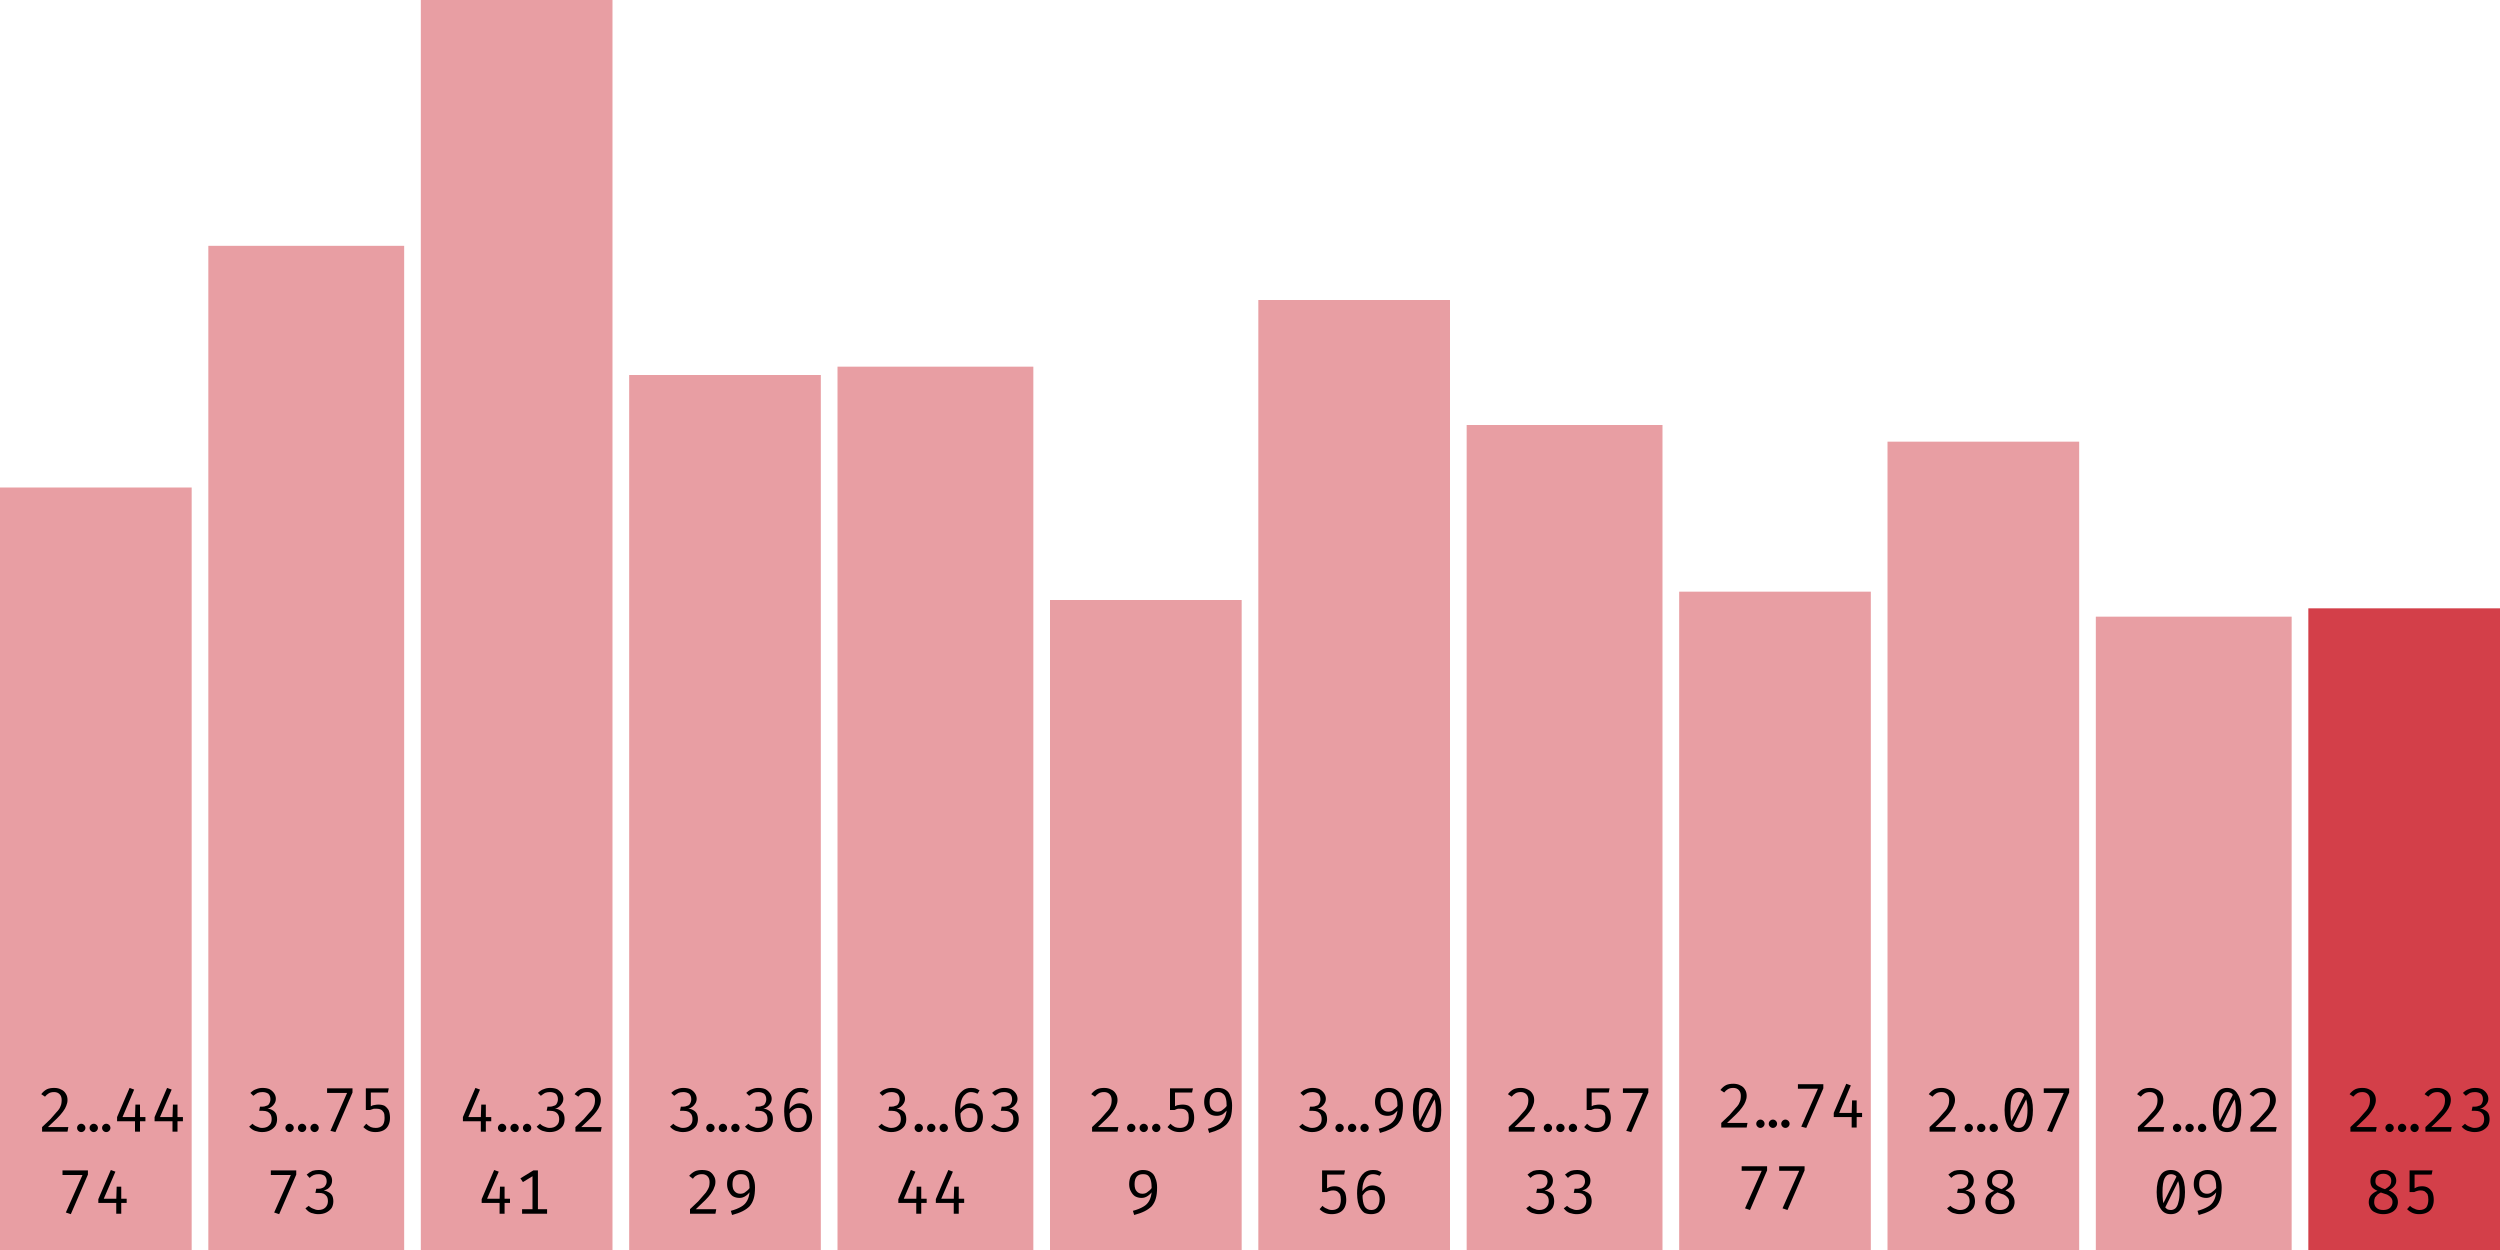
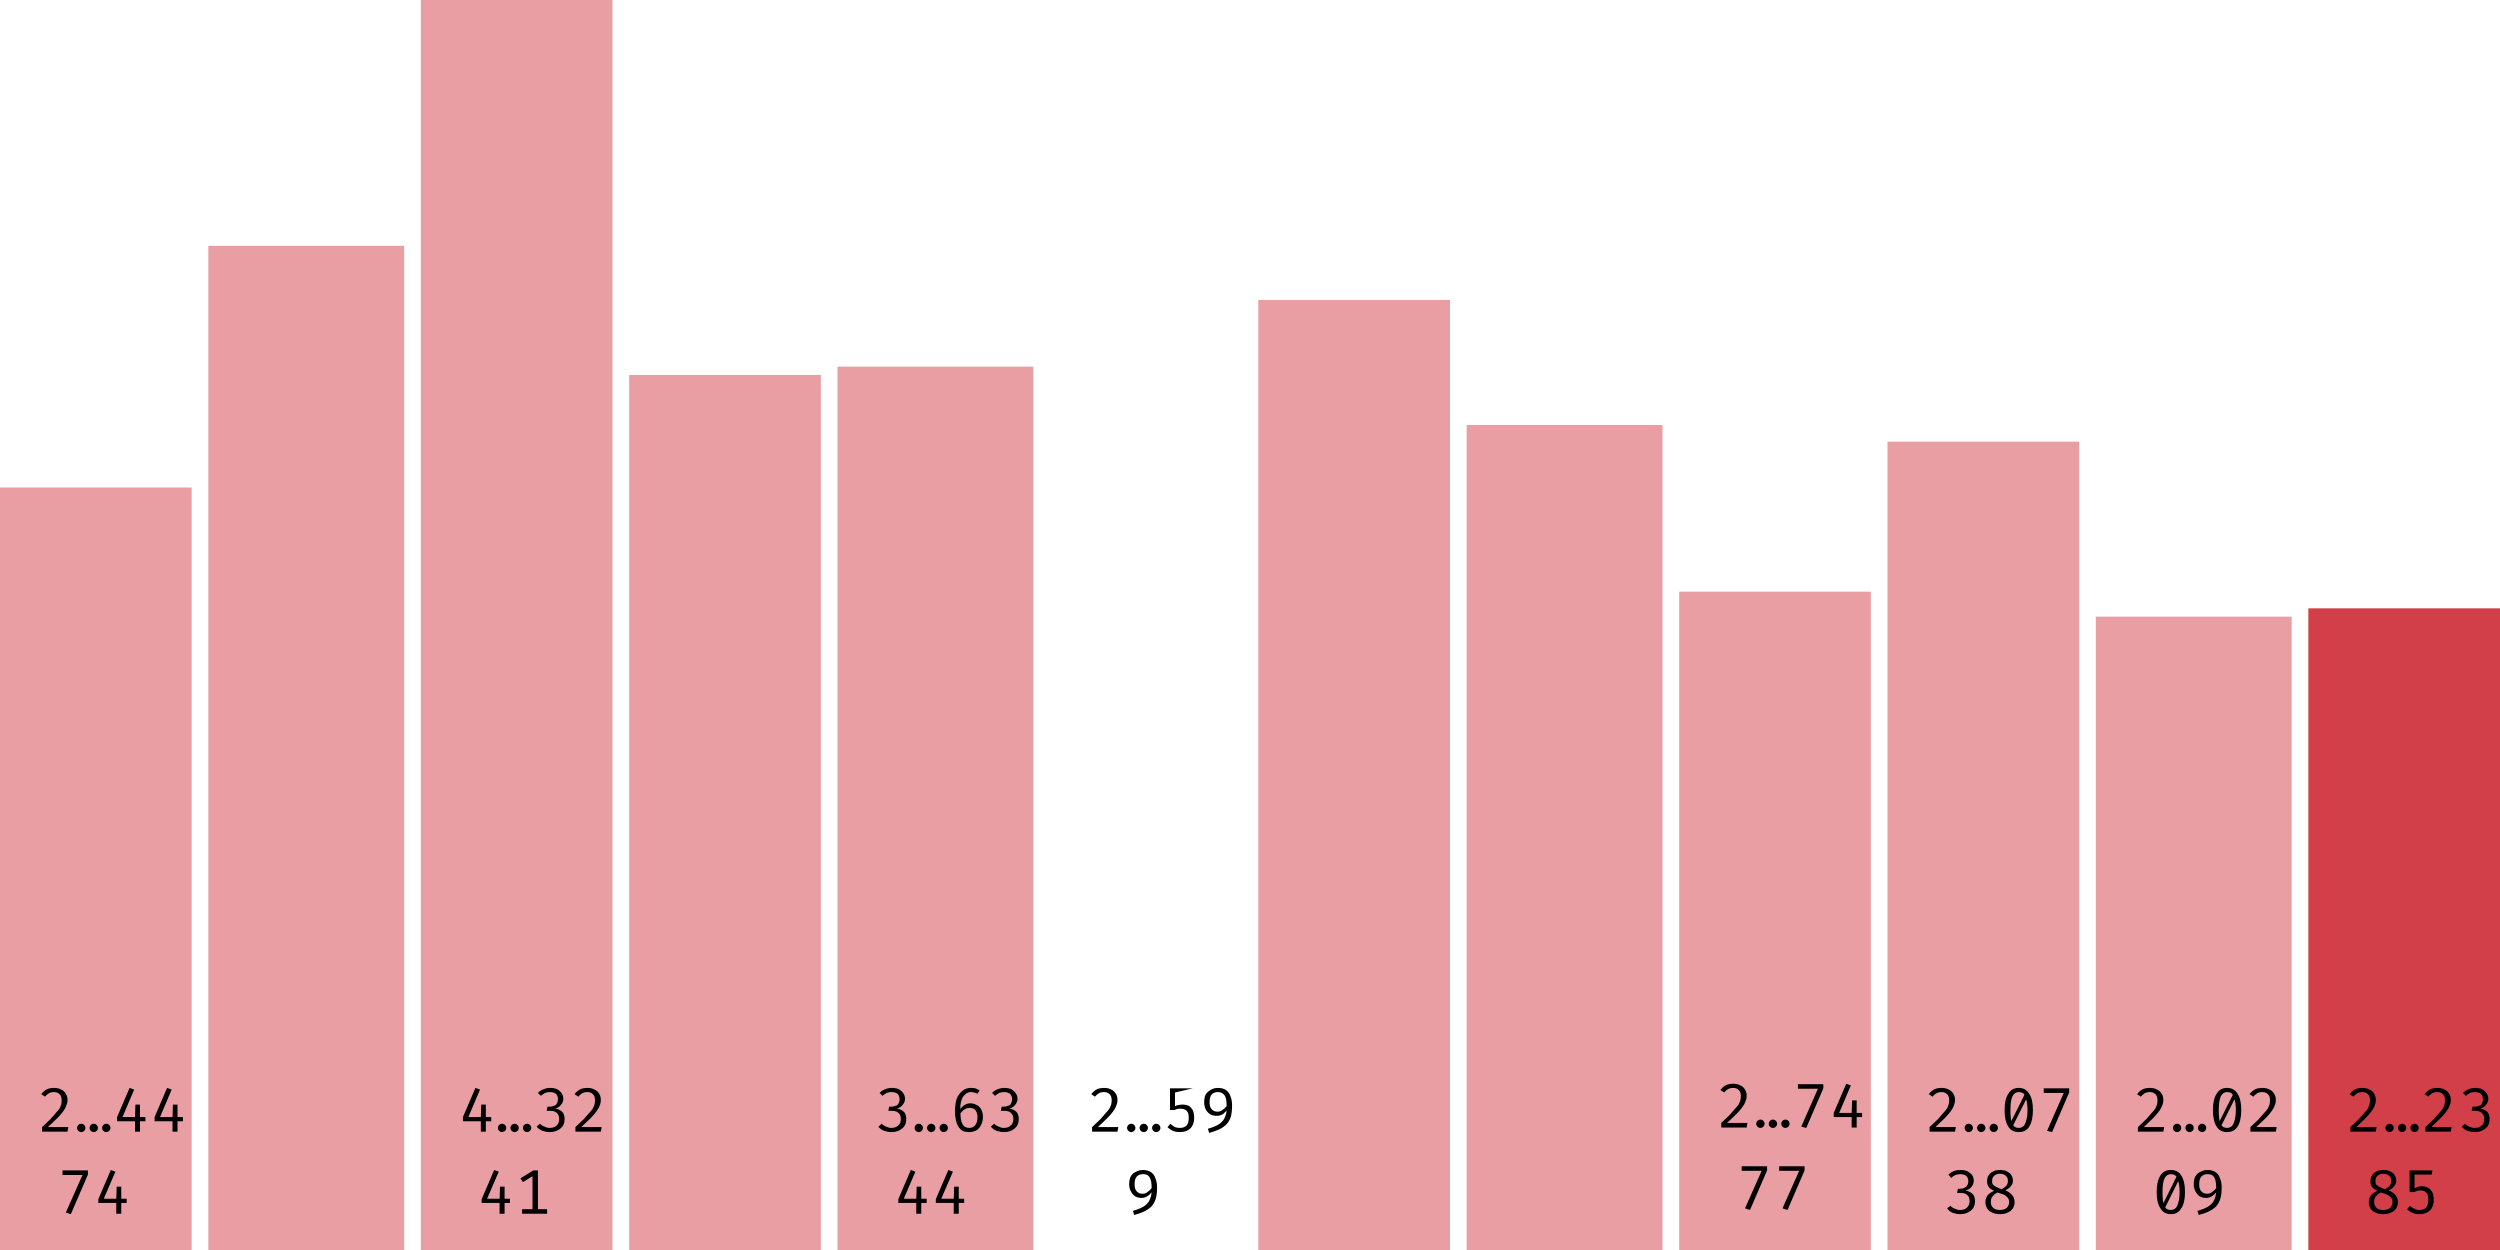
<svg xmlns="http://www.w3.org/2000/svg" width="600" height="300" viewBox="0 0 600 300">
  <rect x="0" y="117" width="46" height="183" fill="rgba(211, 63, 73, 0.5)" />
  <path fill="black" d="M13.0 261.1L13.0 261.1Q14.0 261.1 14.7 261.5Q15.4 261.8 15.8 262.5Q16.2 263.1 16.2 264.0L16.2 264.0Q16.2 264.7 15.9 265.4Q15.7 266.0 15.1 266.8Q14.6 267.5 13.7 268.4Q12.8 269.3 11.5 270.5L11.5 270.5L16.4 270.5L16.2 271.6L10.1 271.6L10.1 270.5Q11.3 269.4 12.1 268.6Q12.9 267.7 13.4 267.1Q14.0 266.5 14.3 266.0Q14.6 265.4 14.7 265.0Q14.8 264.5 14.8 264.0L14.8 264.0Q14.8 263.1 14.3 262.6Q13.8 262.1 13.0 262.1L13.0 262.1Q12.2 262.1 11.7 262.4Q11.2 262.7 10.8 263.2L10.8 263.2L9.9 262.6Q10.5 261.8 11.3 261.4Q12 261.1 13.0 261.1ZM18.5 270.7L18.5 270.7Q18.5 270.3 18.8 270.0Q19.1 269.7 19.5 269.7L19.5 269.7Q19.9 269.7 20.2 270.0Q20.5 270.3 20.5 270.7L20.5 270.7Q20.5 271.1 20.2 271.4Q19.9 271.7 19.5 271.7L19.5 271.7Q19.1 271.7 18.8 271.4Q18.5 271.1 18.5 270.7ZM21.5 270.7L21.5 270.7Q21.5 270.3 21.8 270.0Q22.1 269.7 22.5 269.7L22.5 269.7Q22.9 269.7 23.2 270.0Q23.5 270.3 23.5 270.7L23.5 270.7Q23.5 271.1 23.2 271.4Q22.9 271.7 22.5 271.7L22.5 271.7Q22.1 271.7 21.8 271.4Q21.5 271.1 21.5 270.7ZM24.5 270.7L24.5 270.7Q24.5 270.3 24.8 270.0Q25.1 269.7 25.5 269.7L25.5 269.7Q25.9 269.7 26.2 270.0Q26.5 270.3 26.5 270.7L26.5 270.7Q26.5 271.1 26.2 271.4Q25.9 271.7 25.5 271.7L25.5 271.7Q25.1 271.7 24.8 271.4Q24.5 271.1 24.5 270.7ZM28.1 268.1L31.1 261.1L32.2 261.5L29.4 268.1L34.9 268.1L34.9 269.1L28.1 269.1L28.1 268.1ZM32.5 265.1L33.6 265.1L33.6 271.6L32.4 271.6L32.4 268.3L32.5 265.1ZM37.1 268.1L40.1 261.1L41.2 261.5L38.4 268.1L43.9 268.1L43.9 269.1L37.1 269.1L37.1 268.1ZM41.5 265.1L42.6 265.1L42.6 271.6L41.4 271.6L41.4 268.3L41.5 265.1Z M21.1 281.9L17.0 291.4L15.8 291.0L19.8 282.0L15.0 282.0L15.0 280.9L21.1 280.9L21.1 281.9ZM23.6 287.8L26.6 280.8L27.7 281.2L24.9 287.7L30.4 287.7L30.4 288.7L23.6 288.7L23.6 287.8ZM28.0 284.8L29.1 284.8L29.1 291.3L27.9 291.3L27.9 288.0L28.0 284.8Z " />
  <rect x="50" y="59" width="47" height="241" fill="rgba(211, 63, 73, 0.5)" />
-   <path fill="black" d="M63.0 261.1L63.0 261.1Q64.0 261.1 64.7 261.4Q65.4 261.8 65.8 262.4Q66.2 263.0 66.2 263.7L66.2 263.7Q66.2 264.3 65.9 264.8Q65.6 265.3 65.2 265.6Q64.7 266.0 64.2 266.1L64.2 266.1Q64.8 266.1 65.3 266.4Q65.9 266.7 66.2 267.2Q66.5 267.8 66.5 268.6L66.5 268.6Q66.5 269.5 66.1 270.2Q65.6 270.9 64.8 271.3Q64.0 271.7 62.9 271.7L62.9 271.7Q62.1 271.7 61.2 271.4Q60.4 271.1 59.8 270.4L59.8 270.4L60.6 269.7Q61.1 270.2 61.7 270.4Q62.3 270.7 62.9 270.7L62.9 270.7Q64.0 270.7 64.6 270.1Q65.2 269.6 65.2 268.6L65.2 268.6Q65.2 267.9 64.9 267.4Q64.6 267.0 64.2 266.8Q63.7 266.6 63.1 266.6L63.1 266.6L62.2 266.6L62.4 265.6L63.0 265.6Q63.5 265.6 63.9 265.4Q64.4 265.3 64.6 264.9Q64.9 264.4 64.9 263.8L64.9 263.8Q64.9 263.0 64.4 262.5Q63.8 262.1 63.0 262.1L63.0 262.1Q62.3 262.1 61.8 262.3Q61.3 262.6 60.8 263.0L60.8 263.0L60.1 262.3Q60.8 261.6 61.5 261.4Q62.2 261.1 63.0 261.1ZM68.5 270.7L68.5 270.7Q68.5 270.3 68.8 270.0Q69.1 269.7 69.5 269.7L69.5 269.7Q69.9 269.7 70.2 270.0Q70.5 270.3 70.5 270.7L70.5 270.7Q70.5 271.1 70.2 271.4Q69.9 271.7 69.5 271.7L69.5 271.7Q69.1 271.7 68.8 271.4Q68.5 271.1 68.5 270.7ZM71.5 270.7L71.5 270.7Q71.5 270.3 71.8 270.0Q72.1 269.7 72.5 269.7L72.5 269.7Q72.9 269.7 73.2 270.0Q73.5 270.3 73.5 270.7L73.5 270.7Q73.5 271.1 73.2 271.4Q72.9 271.7 72.5 271.7L72.5 271.7Q72.1 271.7 71.8 271.4Q71.5 271.1 71.5 270.7ZM74.5 270.7L74.5 270.7Q74.5 270.3 74.8 270.0Q75.1 269.7 75.5 269.7L75.5 269.7Q75.9 269.7 76.2 270.0Q76.5 270.3 76.5 270.7L76.5 270.7Q76.5 271.1 76.2 271.4Q75.9 271.7 75.5 271.7L75.5 271.7Q75.1 271.7 74.8 271.4Q74.5 271.1 74.5 270.7ZM84.6 262.2L80.5 271.7L79.3 271.4L83.3 262.3L78.5 262.3L78.5 261.2L84.6 261.2L84.6 262.2ZM87.8 261.2L93.3 261.2L93.1 262.2L89.0 262.2L89.0 265.5Q89.5 265.2 89.9 265.2Q90.4 265.1 90.8 265.1L90.8 265.1Q91.7 265.1 92.3 265.4Q92.9 265.8 93.3 266.5Q93.6 267.3 93.6 268.3L93.6 268.3Q93.6 269.3 93.2 270.1Q92.8 270.9 92 271.3Q91.2 271.7 90.1 271.7L90.1 271.7Q89.2 271.7 88.5 271.4Q87.8 271.1 87.2 270.5L87.2 270.5L87.9 269.7Q88.4 270.2 89.0 270.5Q89.5 270.7 90.2 270.7L90.2 270.7Q91.2 270.7 91.8 270.1Q92.3 269.5 92.3 268.3L92.3 268.3Q92.3 267.4 92.1 267.0Q91.8 266.5 91.4 266.3Q91.0 266.1 90.5 266.1L90.5 266.1Q90.0 266.1 89.7 266.1Q89.3 266.2 88.8 266.4L88.8 266.4L87.8 266.4L87.8 261.2Z M71.1 281.9L67.0 291.4L65.8 291.0L69.8 282.0L65.0 282.0L65.0 280.9L71.1 280.9L71.1 281.9ZM76.5 280.8L76.5 280.8Q77.5 280.8 78.2 281.1Q78.9 281.5 79.3 282.0Q79.7 282.6 79.7 283.3L79.7 283.3Q79.7 284.0 79.4 284.5Q79.1 285.0 78.7 285.3Q78.2 285.6 77.7 285.7L77.7 285.7Q78.3 285.8 78.8 286.1Q79.4 286.4 79.7 286.9Q80.0 287.5 80.0 288.3L80.0 288.3Q80.0 289.2 79.6 289.9Q79.1 290.6 78.3 291.0Q77.5 291.4 76.4 291.4L76.4 291.4Q75.6 291.4 74.7 291.1Q73.9 290.8 73.3 290.0L73.3 290.0L74.1 289.4Q74.6 289.9 75.2 290.1Q75.8 290.4 76.4 290.4L76.4 290.4Q77.5 290.4 78.1 289.8Q78.7 289.2 78.7 288.3L78.7 288.3Q78.7 287.5 78.4 287.1Q78.1 286.7 77.7 286.5Q77.2 286.3 76.6 286.3L76.6 286.3L75.7 286.3L75.9 285.3L76.5 285.3Q77.0 285.3 77.4 285.1Q77.9 284.9 78.1 284.5Q78.4 284.1 78.4 283.5L78.4 283.5Q78.4 282.7 77.9 282.2Q77.3 281.8 76.5 281.8L76.5 281.8Q75.8 281.8 75.3 282.0Q74.8 282.2 74.3 282.7L74.3 282.7L73.6 281.9Q74.3 281.3 75.0 281.0Q75.7 280.8 76.5 280.8Z " />
  <rect x="101" y="0" width="46" height="300" fill="rgba(211, 63, 73, 0.5)" />
  <path fill="black" d="M111.1 268.1L114.1 261.1L115.2 261.5L112.4 268.1L117.9 268.1L117.9 269.1L111.1 269.1L111.1 268.1ZM115.5 265.1L116.6 265.1L116.6 271.6L115.4 271.6L115.4 268.3L115.5 265.1ZM119.5 270.7L119.5 270.7Q119.5 270.3 119.8 270.0Q120.1 269.7 120.5 269.7L120.5 269.7Q120.9 269.7 121.2 270.0Q121.5 270.3 121.5 270.7L121.5 270.7Q121.5 271.1 121.2 271.4Q120.9 271.7 120.5 271.7L120.5 271.7Q120.1 271.7 119.8 271.4Q119.5 271.1 119.5 270.7ZM122.5 270.7L122.5 270.7Q122.5 270.3 122.8 270.0Q123.1 269.7 123.5 269.7L123.5 269.7Q123.9 269.7 124.2 270.0Q124.5 270.3 124.5 270.7L124.5 270.7Q124.5 271.1 124.2 271.4Q123.9 271.7 123.5 271.7L123.5 271.7Q123.1 271.7 122.8 271.4Q122.5 271.1 122.5 270.7ZM125.5 270.7L125.5 270.7Q125.5 270.3 125.8 270.0Q126.1 269.7 126.5 269.7L126.5 269.7Q126.9 269.7 127.2 270.0Q127.5 270.3 127.5 270.7L127.5 270.7Q127.5 271.1 127.2 271.4Q126.9 271.7 126.5 271.7L126.5 271.7Q126.1 271.7 125.8 271.4Q125.5 271.1 125.5 270.7ZM132.0 261.1L132.0 261.1Q133.0 261.1 133.7 261.4Q134.4 261.8 134.8 262.4Q135.2 263.0 135.2 263.7L135.2 263.7Q135.2 264.3 134.9 264.8Q134.6 265.3 134.2 265.6Q133.7 266.0 133.2 266.1L133.2 266.1Q133.8 266.1 134.3 266.4Q134.9 266.7 135.2 267.2Q135.5 267.8 135.5 268.6L135.5 268.6Q135.5 269.5 135.1 270.2Q134.6 270.9 133.8 271.3Q133.0 271.7 131.9 271.7L131.9 271.7Q131.1 271.7 130.2 271.4Q129.4 271.1 128.8 270.4L128.8 270.4L129.6 269.7Q130.1 270.2 130.7 270.4Q131.3 270.7 131.9 270.7L131.9 270.7Q133.0 270.7 133.6 270.1Q134.2 269.6 134.2 268.6L134.2 268.6Q134.2 267.9 133.9 267.4Q133.6 267.0 133.2 266.8Q132.7 266.6 132.1 266.6L132.1 266.6L131.2 266.6L131.4 265.6L132.0 265.6Q132.5 265.6 132.9 265.4Q133.4 265.3 133.6 264.9Q133.9 264.4 133.9 263.8L133.9 263.8Q133.9 263.0 133.4 262.5Q132.8 262.1 132.0 262.1L132.0 262.1Q131.3 262.1 130.8 262.3Q130.3 262.6 129.8 263.0L129.8 263.0L129.1 262.3Q129.8 261.6 130.5 261.4Q131.2 261.1 132.0 261.1ZM141.0 261.1L141.0 261.1Q142.0 261.1 142.7 261.5Q143.4 261.8 143.8 262.5Q144.2 263.1 144.2 264.0L144.2 264.0Q144.2 264.7 143.9 265.4Q143.7 266.0 143.1 266.8Q142.6 267.5 141.7 268.4Q140.8 269.3 139.5 270.5L139.5 270.5L144.4 270.5L144.2 271.6L138.1 271.6L138.1 270.5Q139.3 269.4 140.1 268.6Q140.9 267.7 141.4 267.1Q142.0 266.5 142.3 266.0Q142.6 265.4 142.7 265.0Q142.8 264.5 142.8 264.0L142.8 264.0Q142.8 263.1 142.3 262.6Q141.8 262.1 141.0 262.1L141.0 262.1Q140.2 262.1 139.7 262.4Q139.2 262.7 138.8 263.2L138.8 263.2L137.9 262.6Q138.5 261.8 139.3 261.4Q140 261.1 141.0 261.1Z M115.6 287.8L118.6 280.8L119.7 281.2L116.9 287.7L122.4 287.7L122.4 288.7L115.6 288.7L115.6 287.8ZM120.0 284.8L121.1 284.8L121.1 291.3L119.9 291.3L119.9 288.0L120.0 284.8ZM128 280.9L129.1 280.9L129.1 291.0L127.8 291.0L127.8 282.3L125.5 283.7L124.9 282.8L128 280.9ZM125.3 290.2L131.3 290.2L131.3 291.3L125.3 291.3L125.3 290.2Z " />
  <rect x="151" y="90" width="46" height="210" fill="rgba(211, 63, 73, 0.5)" />
-   <path fill="black" d="M164.0 261.1L164.0 261.1Q165.0 261.1 165.7 261.4Q166.4 261.8 166.8 262.4Q167.2 263.0 167.2 263.7L167.2 263.7Q167.2 264.3 166.9 264.8Q166.6 265.3 166.2 265.6Q165.7 266.0 165.2 266.1L165.2 266.1Q165.8 266.1 166.3 266.4Q166.9 266.7 167.2 267.2Q167.5 267.8 167.5 268.6L167.5 268.6Q167.5 269.5 167.1 270.2Q166.6 270.9 165.8 271.3Q165.0 271.7 163.9 271.7L163.9 271.7Q163.1 271.7 162.2 271.4Q161.4 271.1 160.8 270.4L160.8 270.4L161.6 269.7Q162.1 270.2 162.7 270.4Q163.3 270.7 163.9 270.7L163.9 270.7Q165.0 270.7 165.6 270.1Q166.2 269.6 166.2 268.6L166.2 268.6Q166.2 267.9 165.9 267.4Q165.6 267.0 165.2 266.8Q164.7 266.6 164.1 266.6L164.1 266.6L163.2 266.6L163.4 265.6L164.0 265.6Q164.5 265.6 164.9 265.4Q165.4 265.3 165.6 264.9Q165.9 264.4 165.9 263.8L165.9 263.8Q165.9 263.0 165.4 262.5Q164.8 262.1 164.0 262.1L164.0 262.1Q163.3 262.1 162.8 262.3Q162.3 262.6 161.8 263.0L161.8 263.0L161.1 262.3Q161.8 261.6 162.5 261.4Q163.2 261.1 164.0 261.1ZM169.5 270.7L169.5 270.7Q169.5 270.3 169.8 270.0Q170.1 269.7 170.5 269.7L170.5 269.7Q170.9 269.7 171.2 270.0Q171.5 270.3 171.5 270.7L171.5 270.7Q171.5 271.1 171.2 271.4Q170.9 271.7 170.5 271.7L170.5 271.7Q170.1 271.7 169.8 271.4Q169.5 271.1 169.5 270.7ZM172.5 270.7L172.5 270.7Q172.5 270.3 172.8 270.0Q173.1 269.7 173.5 269.7L173.5 269.7Q173.9 269.7 174.2 270.0Q174.5 270.3 174.5 270.7L174.5 270.7Q174.5 271.1 174.2 271.4Q173.9 271.7 173.5 271.7L173.5 271.7Q173.1 271.7 172.8 271.4Q172.5 271.1 172.5 270.7ZM175.5 270.7L175.5 270.7Q175.5 270.3 175.8 270.0Q176.1 269.7 176.5 269.7L176.5 269.7Q176.9 269.7 177.2 270.0Q177.5 270.3 177.5 270.7L177.5 270.7Q177.5 271.1 177.2 271.4Q176.9 271.7 176.5 271.7L176.5 271.7Q176.1 271.7 175.8 271.4Q175.5 271.1 175.5 270.7ZM182.0 261.1L182.0 261.1Q183.0 261.1 183.7 261.4Q184.4 261.8 184.8 262.4Q185.2 263.0 185.2 263.7L185.2 263.7Q185.2 264.3 184.9 264.8Q184.6 265.3 184.2 265.6Q183.7 266.0 183.2 266.1L183.2 266.1Q183.8 266.1 184.3 266.4Q184.9 266.7 185.2 267.2Q185.5 267.8 185.5 268.6L185.5 268.6Q185.5 269.5 185.1 270.2Q184.6 270.9 183.8 271.3Q183.0 271.7 181.9 271.7L181.9 271.7Q181.1 271.7 180.2 271.4Q179.4 271.1 178.8 270.4L178.8 270.4L179.6 269.7Q180.1 270.2 180.7 270.4Q181.3 270.7 181.9 270.7L181.9 270.7Q183.0 270.7 183.6 270.1Q184.2 269.6 184.2 268.6L184.2 268.6Q184.2 267.9 183.9 267.4Q183.6 267.0 183.2 266.8Q182.7 266.6 182.1 266.6L182.1 266.6L181.2 266.6L181.4 265.6L182.0 265.6Q182.5 265.6 182.9 265.4Q183.4 265.3 183.6 264.9Q183.9 264.4 183.9 263.8L183.9 263.8Q183.9 263.0 183.4 262.5Q182.8 262.1 182.0 262.1L182.0 262.1Q181.3 262.1 180.8 262.3Q180.3 262.6 179.8 263.0L179.8 263.0L179.1 262.3Q179.8 261.6 180.5 261.4Q181.2 261.1 182.0 261.1ZM192.0 261.1L192.0 261.1Q192.6 261.1 193.1 261.2Q193.6 261.4 194.1 261.7L194.1 261.7L193.6 262.5Q193.2 262.3 192.8 262.2Q192.4 262.1 192.0 262.1L192.0 262.1Q191.2 262.1 190.6 262.7Q190.0 263.2 189.7 264.2Q189.4 265.2 189.5 266.6L189.5 266.6L189.5 267.0Q189.5 268.9 190.0 269.8Q190.5 270.7 191.6 270.7L191.6 270.7Q192.6 270.7 193.1 270.0Q193.6 269.3 193.6 268.1L193.6 268.1Q193.6 267.3 193.3 266.8Q193.1 266.3 192.7 266.1Q192.3 265.9 191.7 265.9L191.7 265.9Q190.9 265.9 190.3 266.4Q189.7 266.8 189.3 267.6L189.3 267.6L189.3 266.5Q189.8 265.6 190.5 265.2Q191.1 264.8 191.9 264.8L191.9 264.8Q192.7 264.8 193.4 265.2Q194.1 265.5 194.5 266.3Q194.9 267.0 194.9 268.1L194.9 268.1Q194.9 269.2 194.4 270.1Q194.0 270.9 193.3 271.3Q192.5 271.7 191.6 271.7L191.6 271.7Q190.7 271.7 190.0 271.4Q189.4 271.0 189.0 270.4Q188.6 269.7 188.4 268.8Q188.2 267.8 188.2 266.7L188.2 266.7Q188.2 265.0 188.6 263.7Q189.1 262.5 190.0 261.8Q190.8 261.1 192.0 261.1Z M168.5 280.8L168.5 280.8Q169.5 280.8 170.2 281.1Q170.9 281.5 171.3 282.2Q171.7 282.8 171.7 283.6L171.7 283.6Q171.7 284.4 171.4 285.0Q171.2 285.7 170.6 286.5Q170.1 287.2 169.2 288.1Q168.3 289.0 167.0 290.2L167.0 290.2L171.9 290.2L171.7 291.3L165.6 291.3L165.6 290.2Q166.8 289.1 167.6 288.3Q168.4 287.4 168.9 286.8Q169.5 286.2 169.8 285.6Q170.1 285.1 170.2 284.7Q170.3 284.2 170.3 283.7L170.3 283.7Q170.3 282.8 169.8 282.3Q169.3 281.8 168.5 281.8L168.5 281.8Q167.7 281.8 167.2 282.1Q166.7 282.3 166.3 282.9L166.3 282.9L165.4 282.2Q166 281.5 166.8 281.1Q167.5 280.8 168.5 280.8ZM177.8 280.8L177.8 280.8Q179.0 280.8 179.7 281.3Q180.5 281.8 180.8 282.8Q181.2 283.7 181.2 285.0L181.2 285.0Q181.2 286.6 180.9 287.6Q180.6 288.7 179.9 289.5Q179.2 290.2 178.2 290.7Q177.2 291.2 175.7 291.6L175.7 291.6L175.4 290.6Q176.9 290.2 177.9 289.6Q178.8 289.1 179.3 288.2Q179.8 287.3 179.9 286.0L179.9 286.0L179.9 285.3Q179.9 284.0 179.7 283.3Q179.5 282.5 179.0 282.1Q178.6 281.8 177.8 281.8L177.8 281.8Q176.8 281.8 176.3 282.4Q175.8 283.0 175.8 284.2L175.8 284.2Q175.8 285.4 176.3 285.9Q176.8 286.5 177.7 286.5L177.7 286.5Q178.5 286.5 179.0 286.0Q179.6 285.6 180.1 284.9L180.1 284.9L180.1 285.9Q179.6 286.6 179.0 287.0Q178.3 287.5 177.5 287.5L177.5 287.5Q176.6 287.5 175.9 287.1Q175.3 286.7 174.9 285.9Q174.5 285.2 174.5 284.2L174.5 284.2Q174.5 283.1 174.9 282.3Q175.4 281.5 176.2 281.2Q176.9 280.8 177.8 280.8Z " />
  <rect x="201" y="88" width="47" height="212" fill="rgba(211, 63, 73, 0.5)" />
  <path fill="black" d="M214.0 261.1L214.0 261.1Q215.0 261.1 215.7 261.4Q216.4 261.8 216.8 262.4Q217.2 263.0 217.2 263.7L217.2 263.7Q217.2 264.3 216.9 264.8Q216.6 265.3 216.2 265.6Q215.7 266.0 215.2 266.1L215.2 266.1Q215.8 266.1 216.3 266.4Q216.9 266.7 217.2 267.2Q217.5 267.8 217.5 268.6L217.5 268.6Q217.5 269.5 217.1 270.2Q216.6 270.9 215.8 271.3Q215.0 271.7 213.9 271.7L213.9 271.7Q213.1 271.7 212.2 271.4Q211.4 271.1 210.8 270.4L210.8 270.4L211.6 269.7Q212.1 270.2 212.7 270.4Q213.3 270.7 213.9 270.7L213.9 270.7Q215.0 270.7 215.6 270.1Q216.2 269.6 216.2 268.6L216.2 268.6Q216.2 267.9 215.9 267.4Q215.6 267.0 215.2 266.8Q214.7 266.6 214.1 266.6L214.1 266.6L213.2 266.6L213.4 265.6L214.0 265.6Q214.5 265.6 214.9 265.4Q215.4 265.3 215.6 264.9Q215.9 264.4 215.9 263.8L215.9 263.8Q215.9 263.0 215.4 262.5Q214.8 262.1 214.0 262.1L214.0 262.1Q213.3 262.1 212.8 262.3Q212.3 262.6 211.8 263.0L211.8 263.0L211.1 262.3Q211.8 261.6 212.5 261.4Q213.2 261.1 214.0 261.1ZM219.5 270.7L219.5 270.7Q219.5 270.3 219.8 270.0Q220.1 269.7 220.5 269.7L220.5 269.7Q220.9 269.7 221.2 270.0Q221.5 270.3 221.5 270.7L221.5 270.7Q221.5 271.1 221.2 271.4Q220.9 271.7 220.5 271.7L220.5 271.7Q220.1 271.7 219.8 271.4Q219.5 271.1 219.5 270.7ZM222.5 270.7L222.5 270.7Q222.5 270.3 222.8 270.0Q223.1 269.7 223.5 269.7L223.5 269.7Q223.9 269.7 224.2 270.0Q224.5 270.3 224.5 270.7L224.5 270.7Q224.5 271.1 224.2 271.4Q223.9 271.7 223.5 271.7L223.5 271.7Q223.1 271.7 222.8 271.4Q222.5 271.1 222.5 270.7ZM225.5 270.7L225.5 270.7Q225.5 270.3 225.8 270.0Q226.1 269.7 226.5 269.7L226.5 269.7Q226.9 269.7 227.2 270.0Q227.5 270.3 227.5 270.7L227.5 270.7Q227.5 271.1 227.2 271.4Q226.9 271.7 226.5 271.7L226.5 271.7Q226.1 271.7 225.8 271.4Q225.5 271.1 225.5 270.7ZM233.0 261.1L233.0 261.1Q233.6 261.1 234.1 261.2Q234.6 261.4 235.1 261.7L235.1 261.7L234.6 262.5Q234.2 262.3 233.8 262.2Q233.4 262.1 233.0 262.1L233.0 262.1Q232.2 262.1 231.6 262.7Q231.0 263.2 230.7 264.2Q230.4 265.2 230.5 266.6L230.5 266.6L230.5 267.0Q230.5 268.9 231.0 269.8Q231.5 270.7 232.6 270.7L232.6 270.7Q233.6 270.7 234.1 270.0Q234.6 269.3 234.6 268.1L234.6 268.1Q234.6 267.3 234.3 266.8Q234.1 266.3 233.7 266.1Q233.3 265.9 232.7 265.9L232.7 265.9Q231.9 265.9 231.3 266.4Q230.7 266.8 230.3 267.6L230.3 267.6L230.3 266.5Q230.8 265.6 231.5 265.2Q232.1 264.8 232.9 264.8L232.9 264.8Q233.7 264.8 234.4 265.2Q235.1 265.5 235.5 266.3Q235.9 267.0 235.9 268.1L235.9 268.1Q235.9 269.2 235.4 270.1Q235.0 270.9 234.3 271.3Q233.5 271.7 232.6 271.7L232.6 271.7Q231.7 271.7 231.0 271.4Q230.4 271.0 230.0 270.4Q229.6 269.7 229.4 268.8Q229.2 267.8 229.2 266.7L229.2 266.7Q229.2 265.0 229.6 263.7Q230.1 262.5 231.0 261.8Q231.8 261.1 233.0 261.1ZM241.0 261.1L241.0 261.1Q242.0 261.1 242.7 261.4Q243.4 261.8 243.8 262.4Q244.2 263.0 244.2 263.7L244.2 263.7Q244.2 264.3 243.9 264.8Q243.6 265.3 243.2 265.6Q242.7 266.0 242.2 266.1L242.2 266.1Q242.8 266.1 243.3 266.4Q243.9 266.7 244.2 267.2Q244.5 267.8 244.5 268.6L244.5 268.6Q244.5 269.5 244.1 270.2Q243.6 270.9 242.8 271.3Q242.0 271.7 240.9 271.7L240.9 271.7Q240.1 271.7 239.2 271.4Q238.4 271.1 237.8 270.4L237.8 270.4L238.6 269.7Q239.1 270.2 239.7 270.4Q240.3 270.7 240.9 270.7L240.9 270.7Q242.0 270.7 242.6 270.1Q243.2 269.6 243.2 268.6L243.2 268.6Q243.2 267.9 242.9 267.4Q242.6 267.0 242.2 266.8Q241.7 266.6 241.1 266.6L241.1 266.6L240.2 266.6L240.4 265.6L241.0 265.6Q241.5 265.6 241.9 265.4Q242.4 265.3 242.6 264.9Q242.9 264.4 242.9 263.8L242.9 263.8Q242.9 263.0 242.4 262.5Q241.8 262.1 241.0 262.1L241.0 262.1Q240.3 262.1 239.8 262.3Q239.3 262.6 238.8 263.0L238.8 263.0L238.1 262.3Q238.8 261.6 239.5 261.4Q240.2 261.1 241.0 261.1Z M215.6 287.8L218.6 280.8L219.7 281.2L216.9 287.7L222.4 287.7L222.4 288.7L215.6 288.7L215.6 287.8ZM220.0 284.8L221.1 284.8L221.1 291.3L219.9 291.3L219.9 288.0L220.0 284.8ZM224.6 287.8L227.6 280.8L228.7 281.2L225.9 287.7L231.4 287.7L231.4 288.7L224.6 288.7L224.6 287.8ZM229.0 284.8L230.1 284.8L230.1 291.3L228.9 291.3L228.9 288.0L229.0 284.8Z " />
-   <rect x="252" y="144" width="46" height="156" fill="rgba(211, 63, 73, 0.5)" />
-   <path fill="black" d="M265.0 261.1L265.0 261.1Q266.0 261.1 266.7 261.5Q267.4 261.8 267.8 262.5Q268.2 263.1 268.2 264.0L268.2 264.0Q268.2 264.7 267.9 265.4Q267.7 266.0 267.1 266.8Q266.6 267.5 265.7 268.4Q264.8 269.3 263.5 270.5L263.5 270.5L268.4 270.5L268.2 271.6L262.1 271.6L262.1 270.5Q263.3 269.4 264.1 268.6Q264.9 267.7 265.4 267.1Q266.0 266.5 266.3 266.0Q266.6 265.4 266.7 265.0Q266.8 264.5 266.8 264.0L266.8 264.0Q266.8 263.1 266.3 262.6Q265.8 262.1 265.0 262.1L265.0 262.1Q264.2 262.1 263.7 262.4Q263.2 262.7 262.8 263.2L262.8 263.2L261.9 262.6Q262.5 261.8 263.3 261.4Q264 261.1 265.0 261.1ZM270.5 270.7L270.5 270.7Q270.5 270.3 270.8 270.0Q271.1 269.7 271.5 269.7L271.5 269.7Q271.9 269.7 272.2 270.0Q272.5 270.3 272.5 270.7L272.5 270.7Q272.5 271.1 272.2 271.4Q271.9 271.7 271.5 271.7L271.5 271.7Q271.1 271.7 270.8 271.4Q270.5 271.1 270.5 270.7ZM273.5 270.7L273.5 270.7Q273.5 270.3 273.8 270.0Q274.1 269.7 274.5 269.7L274.5 269.7Q274.9 269.7 275.2 270.0Q275.5 270.3 275.5 270.7L275.5 270.7Q275.5 271.1 275.2 271.4Q274.9 271.7 274.5 271.7L274.5 271.7Q274.1 271.7 273.8 271.4Q273.5 271.1 273.5 270.7ZM276.5 270.7L276.5 270.7Q276.5 270.3 276.8 270.0Q277.1 269.7 277.5 269.7L277.5 269.7Q277.9 269.7 278.2 270.0Q278.5 270.3 278.5 270.7L278.5 270.7Q278.5 271.1 278.2 271.4Q277.9 271.7 277.5 271.7L277.5 271.7Q277.1 271.7 276.8 271.4Q276.5 271.1 276.5 270.7ZM280.8 261.2L286.3 261.2L286.1 262.2L282.0 262.2L282.0 265.5Q282.5 265.2 282.9 265.2Q283.4 265.1 283.8 265.1L283.8 265.1Q284.7 265.1 285.3 265.4Q285.9 265.8 286.3 266.5Q286.6 267.3 286.6 268.3L286.6 268.3Q286.6 269.3 286.2 270.1Q285.8 270.9 285 271.3Q284.2 271.7 283.1 271.7L283.1 271.7Q282.2 271.7 281.5 271.4Q280.8 271.1 280.2 270.5L280.2 270.5L280.9 269.7Q281.4 270.2 282.0 270.5Q282.5 270.7 283.2 270.7L283.2 270.7Q284.2 270.7 284.8 270.1Q285.3 269.5 285.3 268.3L285.3 268.3Q285.3 267.4 285.1 267.0Q284.8 266.5 284.4 266.3Q284.0 266.1 283.5 266.1L283.5 266.1Q283.0 266.1 282.7 266.1Q282.3 266.2 281.9 266.4L281.9 266.4L280.8 266.4L280.8 261.2ZM292.3 261.1L292.3 261.1Q293.5 261.1 294.2 261.6Q295.0 262.1 295.3 263.1Q295.7 264.0 295.7 265.3L295.7 265.3Q295.7 266.9 295.4 268.0Q295.1 269.0 294.4 269.8Q293.7 270.5 292.7 271.0Q291.7 271.5 290.2 271.9L290.2 271.9L289.9 270.9Q291.4 270.5 292.4 269.9Q293.3 269.4 293.8 268.5Q294.3 267.6 294.4 266.4L294.4 266.4L294.4 265.6Q294.4 264.3 294.2 263.6Q294.0 262.8 293.5 262.5Q293.1 262.1 292.3 262.1L292.3 262.1Q291.3 262.1 290.8 262.7Q290.3 263.3 290.3 264.5L290.3 264.5Q290.3 265.7 290.8 266.2Q291.3 266.8 292.2 266.8L292.2 266.8Q293.0 266.8 293.5 266.3Q294.1 265.9 294.6 265.2L294.6 265.2L294.6 266.3Q294.1 266.9 293.5 267.4Q292.8 267.8 292.0 267.8L292.0 267.8Q291.1 267.8 290.4 267.4Q289.8 267.0 289.4 266.3Q289.0 265.5 289.0 264.5L289.0 264.5Q289.0 263.4 289.4 262.6Q289.9 261.9 290.7 261.5Q291.4 261.1 292.3 261.1Z M274.3 280.8L274.3 280.8Q275.5 280.8 276.2 281.3Q277.0 281.8 277.3 282.8Q277.7 283.7 277.7 285.0L277.7 285.0Q277.7 286.6 277.4 287.6Q277.1 288.7 276.4 289.5Q275.7 290.2 274.7 290.7Q273.7 291.2 272.2 291.6L272.2 291.6L271.9 290.6Q273.4 290.2 274.4 289.6Q275.3 289.1 275.8 288.2Q276.3 287.3 276.4 286.0L276.4 286.0L276.4 285.3Q276.4 284.0 276.2 283.3Q276.0 282.5 275.5 282.1Q275.1 281.8 274.3 281.8L274.3 281.8Q273.3 281.8 272.8 282.4Q272.3 283.0 272.3 284.2L272.3 284.2Q272.3 285.4 272.8 285.9Q273.3 286.5 274.2 286.5L274.2 286.5Q275.0 286.5 275.5 286.0Q276.1 285.6 276.6 284.9L276.6 284.9L276.6 285.9Q276.1 286.6 275.5 287.0Q274.8 287.5 274.0 287.5L274.0 287.5Q273.1 287.5 272.4 287.1Q271.8 286.7 271.4 285.9Q271.0 285.2 271.0 284.2L271.0 284.2Q271.0 283.1 271.4 282.3Q271.9 281.5 272.7 281.2Q273.4 280.8 274.3 280.8Z " />
+   <path fill="black" d="M265.0 261.1L265.0 261.1Q266.0 261.1 266.7 261.5Q267.4 261.8 267.8 262.5Q268.2 263.1 268.2 264.0L268.2 264.0Q268.2 264.7 267.9 265.4Q267.7 266.0 267.1 266.8Q266.6 267.5 265.7 268.4Q264.8 269.3 263.5 270.5L263.5 270.5L268.4 270.5L268.2 271.6L262.1 271.6L262.1 270.5Q263.3 269.4 264.1 268.6Q264.9 267.7 265.4 267.1Q266.0 266.5 266.3 266.0Q266.6 265.4 266.7 265.0Q266.8 264.5 266.8 264.0L266.8 264.0Q266.8 263.1 266.3 262.6Q265.8 262.1 265.0 262.1L265.0 262.1Q264.2 262.1 263.7 262.4Q263.2 262.7 262.8 263.2L262.8 263.2L261.9 262.6Q262.5 261.8 263.3 261.4Q264 261.1 265.0 261.1ZM270.5 270.7L270.5 270.7Q270.5 270.3 270.8 270.0Q271.1 269.7 271.5 269.7L271.5 269.7Q271.9 269.7 272.2 270.0Q272.5 270.3 272.5 270.7L272.5 270.7Q272.5 271.1 272.2 271.4Q271.9 271.7 271.5 271.7L271.5 271.7Q271.1 271.7 270.8 271.4Q270.5 271.1 270.5 270.7ZM273.5 270.7L273.5 270.7Q273.5 270.3 273.8 270.0Q274.1 269.7 274.5 269.7L274.5 269.7Q274.9 269.7 275.2 270.0Q275.5 270.3 275.5 270.7L275.5 270.7Q275.5 271.1 275.2 271.4Q274.9 271.7 274.5 271.7L274.5 271.7Q274.1 271.7 273.8 271.4Q273.5 271.1 273.5 270.7ZM276.5 270.7L276.5 270.7Q276.5 270.3 276.8 270.0Q277.1 269.7 277.5 269.7L277.5 269.7Q277.9 269.7 278.2 270.0Q278.5 270.3 278.5 270.7L278.5 270.7Q278.5 271.1 278.2 271.4Q277.9 271.7 277.5 271.7L277.5 271.7Q277.1 271.7 276.8 271.4Q276.5 271.1 276.5 270.7ZM280.8 261.2L286.3 261.2L282.0 262.2L282.0 265.5Q282.5 265.2 282.9 265.2Q283.4 265.1 283.8 265.1L283.8 265.1Q284.7 265.1 285.3 265.4Q285.9 265.8 286.3 266.5Q286.6 267.3 286.6 268.3L286.6 268.3Q286.6 269.3 286.2 270.1Q285.8 270.9 285 271.3Q284.2 271.7 283.1 271.7L283.1 271.7Q282.2 271.7 281.5 271.4Q280.8 271.1 280.2 270.5L280.2 270.5L280.9 269.7Q281.4 270.2 282.0 270.5Q282.5 270.7 283.2 270.7L283.2 270.7Q284.2 270.7 284.8 270.1Q285.3 269.5 285.3 268.3L285.3 268.3Q285.3 267.4 285.1 267.0Q284.8 266.5 284.4 266.3Q284.0 266.1 283.5 266.1L283.5 266.1Q283.0 266.1 282.7 266.1Q282.3 266.2 281.9 266.4L281.9 266.4L280.8 266.4L280.8 261.2ZM292.3 261.1L292.3 261.1Q293.5 261.1 294.2 261.6Q295.0 262.1 295.3 263.1Q295.7 264.0 295.7 265.3L295.7 265.3Q295.7 266.9 295.4 268.0Q295.1 269.0 294.4 269.8Q293.7 270.5 292.7 271.0Q291.7 271.5 290.2 271.9L290.2 271.9L289.9 270.9Q291.4 270.5 292.4 269.9Q293.3 269.4 293.8 268.5Q294.3 267.6 294.4 266.4L294.4 266.4L294.4 265.6Q294.4 264.3 294.2 263.6Q294.0 262.8 293.5 262.5Q293.1 262.1 292.3 262.1L292.3 262.1Q291.3 262.1 290.8 262.7Q290.3 263.3 290.3 264.5L290.3 264.5Q290.3 265.7 290.8 266.2Q291.3 266.8 292.2 266.8L292.2 266.8Q293.0 266.8 293.5 266.3Q294.1 265.9 294.6 265.2L294.6 265.2L294.6 266.3Q294.1 266.9 293.5 267.4Q292.8 267.8 292.0 267.8L292.0 267.8Q291.1 267.8 290.4 267.4Q289.8 267.0 289.4 266.3Q289.0 265.5 289.0 264.5L289.0 264.5Q289.0 263.4 289.4 262.6Q289.9 261.9 290.7 261.5Q291.4 261.1 292.3 261.1Z M274.3 280.8L274.3 280.8Q275.5 280.8 276.2 281.3Q277.0 281.8 277.3 282.8Q277.7 283.7 277.7 285.0L277.7 285.0Q277.7 286.6 277.4 287.6Q277.1 288.7 276.4 289.5Q275.7 290.2 274.7 290.7Q273.7 291.2 272.2 291.6L272.2 291.6L271.9 290.6Q273.4 290.2 274.4 289.6Q275.3 289.1 275.8 288.2Q276.3 287.3 276.4 286.0L276.4 286.0L276.4 285.3Q276.4 284.0 276.2 283.3Q276.0 282.5 275.5 282.1Q275.1 281.8 274.3 281.8L274.3 281.8Q273.3 281.8 272.8 282.4Q272.3 283.0 272.3 284.2L272.3 284.2Q272.3 285.4 272.8 285.9Q273.3 286.5 274.2 286.5L274.2 286.5Q275.0 286.5 275.5 286.0Q276.1 285.6 276.6 284.9L276.6 284.9L276.6 285.9Q276.1 286.6 275.5 287.0Q274.8 287.5 274.0 287.5L274.0 287.5Q273.1 287.5 272.4 287.1Q271.8 286.7 271.4 285.9Q271.0 285.2 271.0 284.2L271.0 284.2Q271.0 283.1 271.4 282.3Q271.9 281.5 272.7 281.2Q273.4 280.8 274.3 280.8Z " />
  <rect x="302" y="72" width="46" height="228" fill="rgba(211, 63, 73, 0.5)" />
-   <path fill="black" d="M315.0 261.1L315.0 261.1Q316.0 261.1 316.7 261.4Q317.4 261.8 317.8 262.4Q318.2 263.0 318.2 263.7L318.2 263.7Q318.2 264.3 317.9 264.8Q317.6 265.3 317.2 265.6Q316.7 266.0 316.2 266.1L316.2 266.1Q316.8 266.1 317.3 266.4Q317.9 266.7 318.2 267.2Q318.5 267.8 318.5 268.6L318.5 268.6Q318.5 269.5 318.1 270.2Q317.6 270.9 316.8 271.3Q316.0 271.7 314.9 271.7L314.9 271.7Q314.1 271.7 313.2 271.4Q312.4 271.1 311.8 270.4L311.8 270.4L312.6 269.7Q313.1 270.2 313.7 270.4Q314.3 270.7 314.9 270.7L314.9 270.7Q316.0 270.7 316.6 270.1Q317.2 269.6 317.2 268.6L317.2 268.6Q317.2 267.9 316.9 267.4Q316.6 267.0 316.2 266.8Q315.7 266.6 315.1 266.6L315.1 266.6L314.2 266.6L314.4 265.6L315.0 265.6Q315.5 265.6 315.9 265.4Q316.4 265.3 316.6 264.9Q316.9 264.4 316.9 263.8L316.9 263.8Q316.9 263.0 316.4 262.5Q315.8 262.1 315.0 262.1L315.0 262.1Q314.3 262.1 313.8 262.3Q313.3 262.6 312.8 263.0L312.8 263.0L312.1 262.3Q312.8 261.6 313.5 261.4Q314.2 261.1 315.0 261.1ZM320.5 270.7L320.5 270.7Q320.5 270.3 320.8 270.0Q321.1 269.7 321.5 269.7L321.5 269.7Q321.9 269.7 322.2 270.0Q322.5 270.3 322.5 270.7L322.5 270.7Q322.5 271.1 322.2 271.4Q321.9 271.7 321.5 271.7L321.5 271.7Q321.1 271.7 320.8 271.4Q320.5 271.1 320.5 270.7ZM323.5 270.7L323.5 270.7Q323.5 270.3 323.8 270.0Q324.1 269.7 324.5 269.7L324.5 269.7Q324.9 269.7 325.2 270.0Q325.5 270.3 325.5 270.7L325.5 270.7Q325.5 271.1 325.2 271.4Q324.9 271.7 324.5 271.7L324.5 271.7Q324.1 271.7 323.8 271.4Q323.5 271.1 323.5 270.7ZM326.5 270.7L326.5 270.7Q326.5 270.3 326.8 270.0Q327.1 269.7 327.5 269.7L327.5 269.7Q327.9 269.7 328.2 270.0Q328.5 270.3 328.5 270.7L328.5 270.7Q328.5 271.1 328.2 271.4Q327.9 271.7 327.5 271.7L327.5 271.7Q327.1 271.7 326.8 271.4Q326.5 271.1 326.5 270.7ZM333.3 261.1L333.3 261.1Q334.5 261.1 335.2 261.6Q336.0 262.1 336.3 263.1Q336.7 264.0 336.7 265.3L336.7 265.3Q336.7 266.9 336.4 268.0Q336.1 269.0 335.4 269.8Q334.7 270.5 333.7 271.0Q332.7 271.5 331.2 271.9L331.2 271.9L330.9 270.9Q332.4 270.5 333.4 269.9Q334.3 269.4 334.8 268.5Q335.3 267.6 335.4 266.4L335.4 266.4L335.4 265.6Q335.4 264.3 335.2 263.6Q335.0 262.8 334.5 262.5Q334.1 262.1 333.3 262.1L333.3 262.1Q332.3 262.1 331.8 262.7Q331.3 263.3 331.3 264.5L331.3 264.5Q331.3 265.7 331.8 266.2Q332.3 266.8 333.2 266.8L333.2 266.8Q334.0 266.8 334.5 266.3Q335.1 265.9 335.6 265.2L335.6 265.2L335.6 266.3Q335.1 266.9 334.5 267.4Q333.8 267.8 333.0 267.8L333.0 267.8Q332.1 267.8 331.4 267.4Q330.8 267.0 330.4 266.3Q330.0 265.5 330.0 264.5L330.0 264.5Q330.0 263.4 330.4 262.6Q330.9 261.9 331.7 261.5Q332.4 261.1 333.3 261.1ZM342.5 261.1L342.5 261.1Q344.2 261.1 345.0 262.5Q345.9 263.8 345.9 266.4L345.9 266.4Q345.9 269.0 345.0 270.4Q344.2 271.7 342.5 271.7L342.5 271.7Q340.8 271.7 340.0 270.4Q339.1 269.0 339.1 266.4L339.1 266.4Q339.1 263.8 340.0 262.5Q340.8 261.1 342.5 261.1ZM342.5 262.1L342.5 262.1Q341.5 262.1 341 263.1Q340.5 264.1 340.5 266.4L340.5 266.4Q340.5 267.6 340.6 268.4Q340.7 269.2 340.9 269.7Q341.2 270.2 341.6 270.5Q342.0 270.7 342.5 270.7L342.5 270.7Q343.1 270.7 343.6 270.3Q344.1 269.8 344.3 268.9Q344.6 267.9 344.6 266.4L344.6 266.4Q344.6 264.9 344.3 263.9Q344.1 263.0 343.7 262.5Q343.2 262.1 342.5 262.1ZM340.6 269.3L344.0 262.5L344.4 263.6L341.1 270.2L340.6 269.3Z M317.3 280.9L322.8 280.9L322.6 281.9L318.5 281.9L318.5 285.2Q319.0 284.9 319.4 284.8Q319.9 284.7 320.3 284.7L320.3 284.7Q321.2 284.7 321.8 285.1Q322.4 285.5 322.8 286.2Q323.1 287.0 323.1 288.0L323.1 288.0Q323.1 289.0 322.7 289.8Q322.3 290.6 321.5 291.0Q320.7 291.4 319.6 291.4L319.6 291.4Q318.7 291.4 318.0 291.1Q317.3 290.8 316.7 290.2L316.7 290.2L317.4 289.4Q317.9 289.9 318.5 290.1Q319.0 290.4 319.7 290.4L319.7 290.4Q320.7 290.4 321.3 289.8Q321.8 289.1 321.8 287.9L321.8 287.9Q321.8 287.1 321.6 286.6Q321.3 286.2 320.9 285.9Q320.5 285.7 320.0 285.7L320.0 285.7Q319.5 285.7 319.2 285.8Q318.8 285.9 318.4 286.1L318.4 286.1L317.3 286.1L317.3 280.9ZM329.5 280.8L329.5 280.8Q330.1 280.8 330.6 280.9Q331.1 281.1 331.6 281.4L331.6 281.4L331.1 282.2Q330.7 282.0 330.3 281.9Q329.9 281.8 329.5 281.8L329.5 281.8Q328.7 281.8 328.1 282.3Q327.5 282.9 327.2 283.9Q326.9 284.9 327.0 286.2L327.0 286.2L327.0 286.7Q327.0 288.6 327.5 289.5Q328.0 290.4 329.1 290.4L329.1 290.4Q330.1 290.4 330.6 289.7Q331.1 289.0 331.1 287.8L331.1 287.8Q331.1 287.0 330.8 286.5Q330.6 286.0 330.2 285.8Q329.8 285.6 329.2 285.6L329.2 285.6Q328.4 285.6 327.8 286.0Q327.2 286.5 326.8 287.3L326.8 287.3L326.8 286.2Q327.3 285.3 328.0 284.9Q328.6 284.5 329.4 284.5L329.4 284.5Q330.2 284.5 330.9 284.9Q331.6 285.2 332.0 286.0Q332.4 286.7 332.4 287.8L332.4 287.8Q332.4 288.9 331.9 289.7Q331.5 290.5 330.8 291.0Q330.0 291.4 329.1 291.4L329.1 291.4Q328.2 291.4 327.5 291.1Q326.9 290.7 326.5 290.0Q326.1 289.4 325.9 288.5Q325.7 287.5 325.7 286.4L325.7 286.4Q325.7 284.7 326.1 283.4Q326.6 282.1 327.5 281.4Q328.3 280.8 329.5 280.8Z " />
  <rect x="352" y="102" width="47" height="198" fill="rgba(211, 63, 73, 0.5)" />
-   <path fill="black" d="M365.0 261.1L365.0 261.1Q366.0 261.1 366.7 261.5Q367.4 261.8 367.8 262.5Q368.2 263.1 368.2 264.0L368.2 264.0Q368.2 264.7 367.9 265.4Q367.7 266.0 367.1 266.8Q366.6 267.5 365.7 268.4Q364.8 269.3 363.5 270.5L363.5 270.5L368.4 270.5L368.2 271.6L362.1 271.6L362.1 270.5Q363.3 269.4 364.1 268.6Q364.9 267.7 365.4 267.1Q366.0 266.5 366.3 266.0Q366.6 265.4 366.7 265.0Q366.8 264.5 366.8 264.0L366.8 264.0Q366.8 263.1 366.3 262.6Q365.8 262.1 365.0 262.1L365.0 262.1Q364.2 262.1 363.7 262.4Q363.2 262.7 362.8 263.2L362.8 263.2L361.9 262.6Q362.5 261.8 363.3 261.4Q364 261.1 365.0 261.1ZM370.5 270.7L370.5 270.7Q370.5 270.3 370.8 270.0Q371.1 269.7 371.5 269.7L371.5 269.7Q371.9 269.7 372.2 270.0Q372.5 270.3 372.5 270.7L372.5 270.7Q372.5 271.1 372.2 271.4Q371.9 271.7 371.5 271.7L371.5 271.7Q371.1 271.7 370.8 271.4Q370.5 271.1 370.5 270.7ZM373.5 270.7L373.5 270.7Q373.5 270.3 373.8 270.0Q374.1 269.7 374.5 269.7L374.5 269.7Q374.9 269.7 375.2 270.0Q375.5 270.3 375.5 270.7L375.5 270.7Q375.5 271.1 375.2 271.4Q374.9 271.7 374.5 271.7L374.5 271.7Q374.1 271.7 373.8 271.4Q373.5 271.1 373.5 270.7ZM376.5 270.7L376.5 270.7Q376.5 270.3 376.8 270.0Q377.1 269.7 377.5 269.7L377.5 269.7Q377.9 269.7 378.2 270.0Q378.5 270.3 378.5 270.7L378.5 270.7Q378.5 271.1 378.2 271.4Q377.9 271.7 377.5 271.7L377.5 271.7Q377.1 271.7 376.8 271.4Q376.5 271.1 376.5 270.7ZM380.8 261.2L386.3 261.2L386.1 262.2L382.0 262.2L382.0 265.5Q382.5 265.2 382.9 265.2Q383.4 265.1 383.8 265.1L383.8 265.1Q384.7 265.1 385.3 265.4Q385.9 265.8 386.3 266.5Q386.6 267.3 386.6 268.3L386.6 268.3Q386.6 269.3 386.2 270.1Q385.8 270.9 385 271.3Q384.2 271.7 383.1 271.7L383.1 271.7Q382.2 271.7 381.5 271.4Q380.8 271.1 380.2 270.5L380.2 270.5L380.9 269.7Q381.4 270.2 382.0 270.5Q382.5 270.7 383.2 270.7L383.2 270.7Q384.2 270.7 384.8 270.1Q385.3 269.5 385.3 268.3L385.3 268.3Q385.3 267.4 385.1 267.0Q384.8 266.5 384.4 266.3Q384.0 266.1 383.5 266.1L383.5 266.1Q383.0 266.1 382.7 266.1Q382.3 266.2 381.9 266.4L381.9 266.4L380.8 266.4L380.8 261.2ZM395.6 262.2L391.5 271.7L390.3 271.4L394.3 262.3L389.5 262.3L389.5 261.2L395.6 261.2L395.6 262.2Z M369.5 280.8L369.5 280.8Q370.5 280.8 371.2 281.1Q371.9 281.5 372.3 282.0Q372.7 282.6 372.7 283.3L372.7 283.3Q372.7 284.0 372.4 284.5Q372.1 285.0 371.7 285.3Q371.2 285.6 370.7 285.7L370.7 285.7Q371.3 285.8 371.8 286.1Q372.4 286.4 372.7 286.9Q373.0 287.5 373.0 288.3L373.0 288.3Q373.0 289.2 372.6 289.9Q372.1 290.6 371.3 291.0Q370.5 291.4 369.4 291.4L369.4 291.4Q368.6 291.4 367.7 291.1Q366.9 290.8 366.3 290.0L366.3 290.0L367.1 289.4Q367.6 289.9 368.2 290.1Q368.8 290.4 369.4 290.4L369.4 290.4Q370.5 290.4 371.1 289.8Q371.7 289.2 371.7 288.3L371.7 288.3Q371.7 287.5 371.4 287.1Q371.1 286.7 370.7 286.5Q370.2 286.3 369.6 286.3L369.6 286.3L368.7 286.3L368.9 285.3L369.5 285.3Q370.0 285.3 370.4 285.1Q370.9 284.9 371.1 284.5Q371.4 284.1 371.4 283.5L371.4 283.5Q371.4 282.7 370.9 282.2Q370.3 281.8 369.5 281.8L369.5 281.8Q368.8 281.8 368.3 282.0Q367.8 282.2 367.3 282.7L367.3 282.7L366.6 281.9Q367.3 281.3 368.0 281.0Q368.7 280.8 369.5 280.8ZM378.5 280.8L378.5 280.8Q379.5 280.8 380.2 281.1Q380.9 281.5 381.3 282.0Q381.7 282.6 381.7 283.3L381.7 283.3Q381.7 284.0 381.4 284.5Q381.1 285.0 380.7 285.3Q380.2 285.6 379.7 285.7L379.7 285.7Q380.3 285.8 380.8 286.1Q381.4 286.4 381.7 286.9Q382.0 287.5 382.0 288.3L382.0 288.3Q382.0 289.2 381.6 289.9Q381.1 290.6 380.3 291.0Q379.5 291.4 378.4 291.4L378.4 291.4Q377.6 291.4 376.7 291.1Q375.9 290.8 375.3 290.0L375.3 290.0L376.1 289.4Q376.6 289.9 377.2 290.1Q377.8 290.4 378.4 290.4L378.4 290.4Q379.5 290.4 380.1 289.8Q380.7 289.2 380.7 288.3L380.7 288.3Q380.7 287.5 380.4 287.1Q380.1 286.7 379.7 286.5Q379.2 286.3 378.6 286.3L378.6 286.3L377.7 286.3L377.9 285.3L378.5 285.3Q379.0 285.3 379.4 285.1Q379.9 284.9 380.1 284.5Q380.4 284.1 380.4 283.5L380.4 283.5Q380.4 282.7 379.9 282.2Q379.3 281.8 378.5 281.8L378.5 281.8Q377.8 281.8 377.3 282.0Q376.8 282.2 376.3 282.7L376.3 282.7L375.6 281.9Q376.3 281.3 377.0 281.0Q377.7 280.8 378.5 280.8Z " />
  <rect x="403" y="142" width="46" height="158" fill="rgba(211, 63, 73, 0.5)" />
  <path fill="black" d="M416.0 260.1L416.0 260.1Q417.0 260.1 417.7 260.5Q418.4 260.8 418.8 261.5Q419.2 262.1 419.2 263.0L419.2 263.0Q419.2 263.7 418.9 264.4Q418.7 265.0 418.1 265.8Q417.6 266.5 416.7 267.4Q415.8 268.3 414.5 269.5L414.5 269.5L419.4 269.5L419.2 270.6L413.1 270.6L413.1 269.5Q414.3 268.4 415.1 267.6Q415.9 266.7 416.4 266.1Q417.0 265.5 417.3 265.0Q417.6 264.4 417.7 264.0Q417.8 263.5 417.8 263.0L417.8 263.0Q417.8 262.1 417.3 261.6Q416.8 261.1 416.0 261.1L416.0 261.1Q415.2 261.1 414.7 261.4Q414.2 261.7 413.8 262.2L413.8 262.2L412.9 261.6Q413.5 260.8 414.3 260.4Q415 260.1 416.0 260.1ZM421.5 269.7L421.5 269.7Q421.5 269.3 421.8 269.0Q422.1 268.7 422.5 268.7L422.5 268.7Q422.9 268.7 423.2 269.0Q423.5 269.3 423.5 269.7L423.5 269.7Q423.5 270.1 423.2 270.4Q422.9 270.7 422.5 270.7L422.5 270.7Q422.1 270.7 421.8 270.4Q421.5 270.1 421.5 269.7ZM424.5 269.7L424.5 269.7Q424.5 269.3 424.8 269.0Q425.1 268.7 425.5 268.7L425.5 268.7Q425.9 268.7 426.2 269.0Q426.5 269.3 426.5 269.7L426.5 269.7Q426.5 270.1 426.2 270.4Q425.9 270.7 425.5 270.7L425.5 270.7Q425.1 270.7 424.8 270.4Q424.5 270.1 424.5 269.7ZM427.5 269.7L427.5 269.7Q427.5 269.3 427.8 269.0Q428.1 268.7 428.5 268.7L428.5 268.7Q428.9 268.7 429.2 269.0Q429.5 269.3 429.5 269.7L429.5 269.7Q429.5 270.1 429.2 270.4Q428.9 270.7 428.5 270.7L428.5 270.7Q428.1 270.7 427.8 270.4Q427.5 270.1 427.5 269.7ZM437.6 261.2L433.5 270.7L432.3 270.4L436.3 261.3L431.5 261.3L431.5 260.2L437.6 260.2L437.6 261.2ZM440.1 267.1L443.1 260.1L444.2 260.5L441.4 267.1L446.9 267.1L446.9 268.1L440.1 268.1L440.1 267.1ZM444.5 264.1L445.6 264.1L445.6 270.6L444.4 270.6L444.4 267.3L444.5 264.1Z M424.1 280.9L420.0 290.4L418.8 290.0L422.8 281.0L418.0 281.0L418.0 279.9L424.1 279.9L424.1 280.9ZM433.1 280.9L429.0 290.4L427.8 290.0L431.8 281.0L427.0 281.0L427.0 279.9L433.1 279.9L433.1 280.9Z " />
  <rect x="453" y="106" width="46" height="194" fill="rgba(211, 63, 73, 0.5)" />
  <path fill="black" d="M466.0 261.1L466.0 261.1Q467.0 261.1 467.7 261.5Q468.4 261.8 468.8 262.5Q469.2 263.1 469.2 264.0L469.2 264.0Q469.2 264.7 468.9 265.4Q468.7 266.0 468.1 266.8Q467.6 267.5 466.7 268.4Q465.8 269.3 464.5 270.5L464.5 270.5L469.4 270.5L469.2 271.6L463.1 271.6L463.1 270.5Q464.3 269.4 465.1 268.6Q465.9 267.7 466.4 267.1Q467.0 266.5 467.3 266.0Q467.6 265.4 467.7 265.0Q467.8 264.5 467.8 264.0L467.8 264.0Q467.8 263.1 467.3 262.6Q466.8 262.1 466.0 262.1L466.0 262.1Q465.2 262.1 464.7 262.4Q464.2 262.7 463.8 263.2L463.8 263.2L462.9 262.6Q463.5 261.8 464.3 261.4Q465 261.1 466.0 261.1ZM471.5 270.7L471.5 270.7Q471.5 270.3 471.8 270.0Q472.1 269.7 472.5 269.7L472.5 269.7Q472.9 269.7 473.2 270.0Q473.5 270.3 473.5 270.7L473.5 270.7Q473.5 271.1 473.2 271.4Q472.9 271.7 472.5 271.7L472.5 271.7Q472.1 271.7 471.8 271.4Q471.5 271.1 471.5 270.7ZM474.5 270.7L474.5 270.7Q474.5 270.3 474.8 270.0Q475.1 269.7 475.5 269.7L475.5 269.7Q475.9 269.7 476.2 270.0Q476.5 270.3 476.5 270.7L476.5 270.7Q476.5 271.1 476.2 271.4Q475.9 271.7 475.5 271.7L475.5 271.7Q475.1 271.7 474.8 271.4Q474.5 271.1 474.5 270.7ZM477.5 270.7L477.5 270.7Q477.5 270.3 477.8 270.0Q478.1 269.7 478.5 269.7L478.5 269.7Q478.9 269.7 479.2 270.0Q479.5 270.3 479.5 270.7L479.5 270.7Q479.5 271.1 479.2 271.4Q478.9 271.7 478.5 271.7L478.5 271.7Q478.1 271.7 477.8 271.4Q477.5 271.1 477.5 270.7ZM484.5 261.1L484.5 261.1Q486.2 261.1 487.0 262.5Q487.9 263.8 487.9 266.4L487.9 266.4Q487.9 269.0 487.0 270.4Q486.2 271.7 484.5 271.7L484.5 271.7Q482.8 271.7 482.0 270.4Q481.1 269.0 481.1 266.4L481.1 266.4Q481.1 263.8 482.0 262.5Q482.8 261.1 484.5 261.1ZM484.5 262.1L484.5 262.1Q483.5 262.1 483 263.1Q482.5 264.1 482.5 266.4L482.5 266.4Q482.5 267.6 482.6 268.4Q482.7 269.2 482.9 269.7Q483.2 270.2 483.6 270.5Q484.0 270.7 484.5 270.7L484.5 270.7Q485.1 270.7 485.6 270.3Q486.1 269.8 486.3 268.9Q486.6 267.9 486.6 266.4L486.6 266.4Q486.6 264.9 486.3 263.9Q486.1 263.0 485.7 262.5Q485.2 262.1 484.5 262.1ZM482.6 269.3L486.0 262.5L486.4 263.6L483.1 270.2L482.6 269.3ZM496.6 262.2L492.5 271.7L491.3 271.4L495.3 262.3L490.5 262.3L490.5 261.2L496.6 261.2L496.6 262.2Z M470.5 280.8L470.5 280.8Q471.5 280.8 472.2 281.1Q472.9 281.5 473.3 282.0Q473.7 282.6 473.7 283.3L473.7 283.3Q473.7 284.0 473.4 284.5Q473.1 285.0 472.7 285.3Q472.2 285.6 471.7 285.7L471.7 285.7Q472.3 285.8 472.8 286.1Q473.4 286.4 473.7 286.9Q474.0 287.5 474.0 288.3L474.0 288.3Q474.0 289.2 473.6 289.9Q473.1 290.6 472.3 291.0Q471.5 291.4 470.4 291.4L470.4 291.4Q469.6 291.4 468.7 291.1Q467.9 290.8 467.3 290.0L467.3 290.0L468.1 289.4Q468.6 289.9 469.2 290.1Q469.8 290.4 470.4 290.4L470.4 290.4Q471.5 290.4 472.1 289.8Q472.7 289.2 472.7 288.3L472.7 288.3Q472.7 287.5 472.4 287.1Q472.1 286.7 471.7 286.5Q471.2 286.3 470.6 286.3L470.6 286.3L469.7 286.3L469.9 285.3L470.5 285.3Q471.0 285.3 471.4 285.1Q471.9 284.9 472.1 284.5Q472.4 284.1 472.4 283.5L472.4 283.5Q472.4 282.7 471.9 282.2Q471.3 281.8 470.5 281.8L470.5 281.8Q469.8 281.8 469.3 282.0Q468.8 282.2 468.3 282.7L468.3 282.7L467.6 281.9Q468.3 281.3 469.0 281.0Q469.7 280.8 470.5 280.8ZM483.1 283.4L483.1 283.4Q483.1 284.1 482.6 284.7Q482.2 285.2 481.3 285.7L481.3 285.7Q482.3 286.1 482.9 286.8Q483.5 287.5 483.5 288.5L483.5 288.5Q483.5 289.3 483.1 290.0Q482.6 290.7 481.9 291.0Q481.1 291.4 480.0 291.4L480.0 291.4Q478.9 291.4 478.1 291.0Q477.3 290.7 476.9 290.0Q476.5 289.3 476.5 288.5L476.5 288.5Q476.5 287.6 477.0 286.9Q477.6 286.2 478.6 285.8L478.6 285.8Q477.7 285.4 477.3 284.9Q476.9 284.3 476.9 283.5L476.9 283.5Q476.9 282.7 477.2 282.2Q477.5 281.7 477.9 281.4Q478.4 281.1 478.9 280.9Q479.5 280.8 480 280.8L480 280.8Q480.6 280.8 481.1 280.9Q481.7 281.1 482.1 281.4Q482.6 281.7 482.8 282.2Q483.1 282.7 483.1 283.4ZM482.2 288.5L482.2 288.5Q482.2 287.8 481.8 287.4Q481.5 287.0 480.9 286.7Q480.2 286.5 479.4 286.2L479.4 286.2Q479.0 286.4 478.6 286.7Q478.3 287.0 478.0 287.4Q477.8 287.9 477.8 288.5L477.8 288.5Q477.8 289.4 478.4 289.9Q478.9 290.4 480.0 290.4L480.0 290.4Q481.0 290.4 481.6 289.9Q482.2 289.3 482.2 288.5ZM478.1 283.5L478.1 283.5Q478.1 284.1 478.4 284.4Q478.7 284.7 479.2 284.9Q479.7 285.2 480.4 285.4L480.4 285.4Q481.1 285.0 481.5 284.6Q481.9 284.1 481.9 283.4L481.9 283.4Q481.9 282.6 481.4 282.2Q480.9 281.7 480 281.7L480 281.7Q479.1 281.7 478.6 282.2Q478.1 282.6 478.1 283.5Z " />
  <rect x="503" y="148" width="47" height="152" fill="rgba(211, 63, 73, 0.5)" />
  <path fill="black" d="M516.0 261.1L516.0 261.1Q517.0 261.1 517.7 261.5Q518.4 261.8 518.8 262.5Q519.2 263.1 519.2 264.0L519.2 264.0Q519.2 264.7 518.9 265.4Q518.7 266.0 518.1 266.8Q517.6 267.5 516.7 268.4Q515.8 269.3 514.5 270.5L514.5 270.5L519.4 270.5L519.2 271.6L513.1 271.6L513.1 270.5Q514.3 269.4 515.1 268.6Q515.9 267.7 516.4 267.1Q517.0 266.5 517.3 266.0Q517.6 265.4 517.7 265.0Q517.8 264.5 517.8 264.0L517.8 264.0Q517.8 263.1 517.3 262.6Q516.8 262.1 516.0 262.1L516.0 262.1Q515.2 262.1 514.7 262.4Q514.2 262.7 513.8 263.2L513.8 263.2L512.9 262.6Q513.5 261.8 514.3 261.4Q515 261.1 516.0 261.1ZM521.5 270.7L521.5 270.7Q521.5 270.3 521.8 270.0Q522.1 269.7 522.5 269.7L522.5 269.7Q522.9 269.7 523.2 270.0Q523.5 270.3 523.5 270.7L523.5 270.7Q523.5 271.1 523.2 271.4Q522.9 271.7 522.5 271.7L522.5 271.7Q522.1 271.7 521.8 271.4Q521.5 271.1 521.5 270.7ZM524.5 270.7L524.5 270.7Q524.5 270.3 524.8 270.0Q525.1 269.7 525.5 269.7L525.5 269.7Q525.9 269.7 526.2 270.0Q526.5 270.3 526.5 270.7L526.5 270.7Q526.5 271.1 526.2 271.4Q525.9 271.7 525.5 271.7L525.5 271.7Q525.1 271.7 524.8 271.4Q524.5 271.1 524.5 270.7ZM527.5 270.7L527.5 270.7Q527.5 270.3 527.8 270.0Q528.1 269.7 528.5 269.7L528.5 269.7Q528.9 269.7 529.2 270.0Q529.5 270.3 529.5 270.7L529.5 270.7Q529.5 271.1 529.2 271.4Q528.9 271.7 528.5 271.7L528.5 271.7Q528.1 271.7 527.8 271.4Q527.5 271.1 527.5 270.7ZM534.5 261.1L534.5 261.1Q536.2 261.1 537.0 262.5Q537.9 263.8 537.9 266.4L537.9 266.4Q537.9 269.0 537.0 270.4Q536.2 271.7 534.5 271.7L534.5 271.7Q532.8 271.7 532.0 270.4Q531.1 269.0 531.1 266.4L531.1 266.4Q531.1 263.8 532.0 262.5Q532.8 261.1 534.5 261.1ZM534.5 262.1L534.5 262.1Q533.5 262.1 533 263.1Q532.5 264.1 532.5 266.4L532.5 266.4Q532.5 267.6 532.6 268.4Q532.7 269.2 532.9 269.7Q533.2 270.2 533.6 270.5Q534.0 270.7 534.5 270.7L534.5 270.7Q535.1 270.7 535.6 270.3Q536.1 269.8 536.3 268.9Q536.6 267.9 536.6 266.4L536.6 266.4Q536.6 264.9 536.3 263.9Q536.1 263.0 535.7 262.5Q535.2 262.1 534.5 262.1ZM532.6 269.3L536.0 262.5L536.4 263.6L533.1 270.2L532.6 269.3ZM543.0 261.1L543.0 261.1Q544.0 261.1 544.7 261.5Q545.4 261.8 545.8 262.5Q546.2 263.1 546.2 264.0L546.2 264.0Q546.2 264.7 545.9 265.4Q545.7 266.0 545.1 266.8Q544.6 267.5 543.7 268.4Q542.8 269.3 541.5 270.5L541.5 270.5L546.4 270.5L546.2 271.6L540.1 271.6L540.1 270.5Q541.3 269.4 542.1 268.6Q542.9 267.7 543.4 267.1Q544.0 266.5 544.3 266.0Q544.6 265.4 544.7 265.0Q544.8 264.5 544.8 264.0L544.8 264.0Q544.8 263.1 544.3 262.6Q543.8 262.1 543.0 262.1L543.0 262.1Q542.2 262.1 541.7 262.4Q541.2 262.7 540.8 263.2L540.8 263.2L539.9 262.6Q540.5 261.8 541.3 261.4Q542 261.1 543.0 261.1Z M521 280.8L521 280.8Q522.7 280.8 523.5 282.1Q524.4 283.5 524.4 286.1L524.4 286.1Q524.4 288.7 523.5 290.0Q522.7 291.4 521 291.4L521 291.4Q519.3 291.4 518.5 290.0Q517.6 288.7 517.6 286.1L517.6 286.1Q517.6 283.5 518.5 282.1Q519.3 280.8 521 280.8ZM521 281.8L521 281.8Q520.0 281.8 519.5 282.8Q519.0 283.8 519.0 286.1L519.0 286.1Q519.0 287.2 519.1 288.1Q519.2 288.9 519.4 289.4Q519.7 289.9 520.1 290.2Q520.5 290.4 521 290.4L521 290.4Q521.6 290.4 522.1 290.0Q522.6 289.5 522.8 288.6Q523.1 287.6 523.1 286.1L523.1 286.1Q523.1 284.5 522.8 283.6Q522.6 282.6 522.2 282.2Q521.7 281.8 521 281.8ZM519.1 289.0L522.5 282.1L522.9 283.2L519.6 289.9L519.1 289.0ZM529.8 280.8L529.8 280.8Q531.0 280.8 531.7 281.3Q532.5 281.8 532.8 282.8Q533.2 283.7 533.2 285.0L533.2 285.0Q533.2 286.6 532.9 287.6Q532.6 288.7 531.9 289.5Q531.2 290.2 530.2 290.7Q529.2 291.2 527.7 291.6L527.7 291.6L527.4 290.6Q528.9 290.2 529.9 289.6Q530.8 289.1 531.3 288.2Q531.8 287.3 531.9 286.0L531.9 286.0L531.9 285.3Q531.9 284.0 531.7 283.3Q531.5 282.5 531.0 282.1Q530.6 281.8 529.8 281.8L529.8 281.8Q528.8 281.8 528.3 282.4Q527.8 283.0 527.8 284.2L527.8 284.2Q527.8 285.4 528.3 285.9Q528.8 286.5 529.7 286.5L529.7 286.5Q530.5 286.5 531.0 286.0Q531.6 285.6 532.1 284.9L532.1 284.9L532.1 285.9Q531.6 286.6 531.0 287.0Q530.3 287.5 529.5 287.5L529.5 287.5Q528.6 287.5 527.9 287.1Q527.3 286.7 526.9 285.9Q526.5 285.2 526.5 284.2L526.5 284.2Q526.5 283.1 526.9 282.3Q527.4 281.5 528.2 281.2Q528.9 280.8 529.8 280.8Z " />
  <rect x="554" y="146" width="46" height="154" fill="#d33f49" />
  <path fill="black" d="M567.0 261.1L567.0 261.1Q568.0 261.1 568.7 261.5Q569.4 261.8 569.8 262.5Q570.2 263.1 570.2 264.0L570.2 264.0Q570.2 264.7 569.9 265.4Q569.7 266.0 569.1 266.8Q568.6 267.5 567.7 268.4Q566.8 269.3 565.5 270.5L565.5 270.5L570.4 270.5L570.2 271.6L564.1 271.6L564.1 270.5Q565.3 269.4 566.1 268.6Q566.9 267.7 567.4 267.1Q568.0 266.5 568.3 266.0Q568.6 265.4 568.7 265.0Q568.8 264.5 568.8 264.0L568.8 264.0Q568.8 263.1 568.3 262.6Q567.8 262.1 567.0 262.1L567.0 262.1Q566.2 262.1 565.7 262.4Q565.2 262.7 564.8 263.2L564.8 263.2L563.9 262.6Q564.5 261.8 565.3 261.4Q566 261.1 567.0 261.1ZM572.5 270.7L572.5 270.7Q572.5 270.3 572.8 270.0Q573.1 269.7 573.5 269.7L573.5 269.7Q573.9 269.7 574.2 270.0Q574.5 270.3 574.5 270.7L574.5 270.7Q574.5 271.1 574.2 271.4Q573.9 271.7 573.5 271.7L573.5 271.7Q573.1 271.7 572.8 271.4Q572.5 271.1 572.5 270.7ZM575.5 270.7L575.5 270.7Q575.5 270.3 575.8 270.0Q576.1 269.7 576.5 269.7L576.5 269.7Q576.9 269.7 577.2 270.0Q577.5 270.3 577.5 270.7L577.5 270.7Q577.5 271.1 577.2 271.4Q576.9 271.7 576.5 271.7L576.5 271.7Q576.1 271.7 575.8 271.4Q575.5 271.1 575.5 270.7ZM578.5 270.7L578.5 270.7Q578.5 270.3 578.8 270.0Q579.1 269.7 579.5 269.7L579.5 269.7Q579.9 269.7 580.2 270.0Q580.5 270.3 580.5 270.7L580.5 270.7Q580.5 271.1 580.2 271.4Q579.9 271.7 579.5 271.7L579.5 271.7Q579.1 271.7 578.8 271.4Q578.5 271.1 578.5 270.7ZM585.0 261.1L585.0 261.1Q586.0 261.1 586.7 261.5Q587.4 261.8 587.8 262.5Q588.2 263.1 588.2 264.0L588.2 264.0Q588.2 264.7 587.9 265.4Q587.7 266.0 587.1 266.8Q586.6 267.5 585.7 268.4Q584.8 269.3 583.5 270.5L583.5 270.5L588.4 270.5L588.2 271.6L582.1 271.6L582.1 270.5Q583.3 269.4 584.1 268.6Q584.9 267.7 585.4 267.1Q586.0 266.5 586.3 266.0Q586.6 265.4 586.7 265.0Q586.8 264.5 586.8 264.0L586.8 264.0Q586.8 263.1 586.3 262.6Q585.8 262.1 585.0 262.1L585.0 262.1Q584.2 262.1 583.7 262.4Q583.2 262.7 582.8 263.2L582.8 263.2L581.9 262.6Q582.5 261.8 583.3 261.4Q584 261.1 585.0 261.1ZM594.0 261.1L594.0 261.1Q595.0 261.1 595.7 261.4Q596.4 261.8 596.8 262.4Q597.2 263.0 597.2 263.7L597.2 263.7Q597.2 264.3 596.9 264.8Q596.6 265.3 596.2 265.6Q595.7 266.0 595.2 266.1L595.2 266.1Q595.8 266.1 596.3 266.4Q596.9 266.7 597.2 267.2Q597.5 267.8 597.5 268.6L597.5 268.6Q597.5 269.5 597.1 270.2Q596.6 270.9 595.8 271.3Q595.0 271.7 593.9 271.7L593.9 271.7Q593.1 271.7 592.2 271.4Q591.4 271.1 590.8 270.4L590.8 270.4L591.6 269.7Q592.1 270.2 592.7 270.4Q593.3 270.7 593.9 270.7L593.9 270.7Q595.0 270.7 595.6 270.1Q596.2 269.6 596.2 268.6L596.2 268.6Q596.2 267.9 595.9 267.4Q595.6 267.0 595.2 266.8Q594.7 266.6 594.1 266.6L594.1 266.6L593.2 266.6L593.4 265.6L594.0 265.6Q594.5 265.6 594.9 265.4Q595.4 265.3 595.6 264.9Q595.9 264.4 595.9 263.8L595.9 263.8Q595.9 263.0 595.4 262.5Q594.8 262.1 594.0 262.1L594.0 262.1Q593.3 262.1 592.8 262.3Q592.3 262.6 591.8 263.0L591.8 263.0L591.1 262.3Q591.8 261.6 592.5 261.4Q593.2 261.1 594.0 261.1Z M575.1 283.4L575.1 283.4Q575.1 284.1 574.6 284.7Q574.2 285.2 573.3 285.7L573.3 285.7Q574.3 286.1 574.9 286.8Q575.5 287.5 575.5 288.5L575.5 288.5Q575.5 289.3 575.1 290.0Q574.6 290.7 573.9 291.0Q573.1 291.4 572.0 291.4L572.0 291.4Q570.9 291.4 570.1 291.0Q569.3 290.7 568.9 290.0Q568.5 289.3 568.5 288.5L568.5 288.5Q568.5 287.6 569.0 286.9Q569.6 286.2 570.6 285.8L570.6 285.8Q569.7 285.4 569.3 284.9Q568.9 284.3 568.9 283.5L568.9 283.5Q568.9 282.7 569.2 282.2Q569.5 281.7 569.9 281.4Q570.4 281.1 570.9 280.9Q571.5 280.8 572 280.8L572 280.8Q572.6 280.8 573.1 280.9Q573.7 281.1 574.1 281.4Q574.6 281.7 574.8 282.2Q575.1 282.7 575.1 283.4ZM574.2 288.5L574.2 288.5Q574.2 287.8 573.8 287.4Q573.5 287.0 572.9 286.7Q572.2 286.5 571.4 286.2L571.4 286.2Q571.0 286.4 570.6 286.7Q570.3 287.0 570.0 287.4Q569.8 287.9 569.8 288.5L569.8 288.5Q569.8 289.4 570.4 289.9Q570.9 290.4 572.0 290.4L572.0 290.4Q573.0 290.4 573.6 289.9Q574.2 289.3 574.2 288.5ZM570.1 283.5L570.1 283.5Q570.1 284.1 570.4 284.4Q570.7 284.7 571.2 284.9Q571.7 285.2 572.4 285.4L572.4 285.4Q573.1 285.0 573.5 284.6Q573.9 284.1 573.9 283.4L573.9 283.4Q573.9 282.6 573.4 282.2Q572.9 281.7 572 281.7L572 281.7Q571.1 281.7 570.6 282.2Q570.1 282.6 570.1 283.5ZM578.3 280.9L583.8 280.9L583.6 281.9L579.5 281.9L579.5 285.2Q580.0 284.9 580.4 284.8Q580.9 284.7 581.3 284.7L581.3 284.7Q582.2 284.7 582.8 285.1Q583.4 285.5 583.8 286.2Q584.1 287.0 584.1 288.0L584.1 288.0Q584.1 289.0 583.7 289.8Q583.3 290.6 582.5 291.0Q581.7 291.4 580.6 291.4L580.6 291.4Q579.7 291.4 579.0 291.1Q578.3 290.8 577.7 290.2L577.7 290.2L578.4 289.4Q578.9 289.9 579.5 290.1Q580.0 290.4 580.7 290.4L580.7 290.4Q581.7 290.4 582.3 289.8Q582.8 289.1 582.8 287.9L582.8 287.9Q582.8 287.1 582.6 286.6Q582.3 286.2 581.9 285.9Q581.5 285.7 581.0 285.7L581.0 285.7Q580.5 285.7 580.2 285.8Q579.8 285.9 579.4 286.1L579.4 286.1L578.3 286.1L578.3 280.9Z " />
</svg>